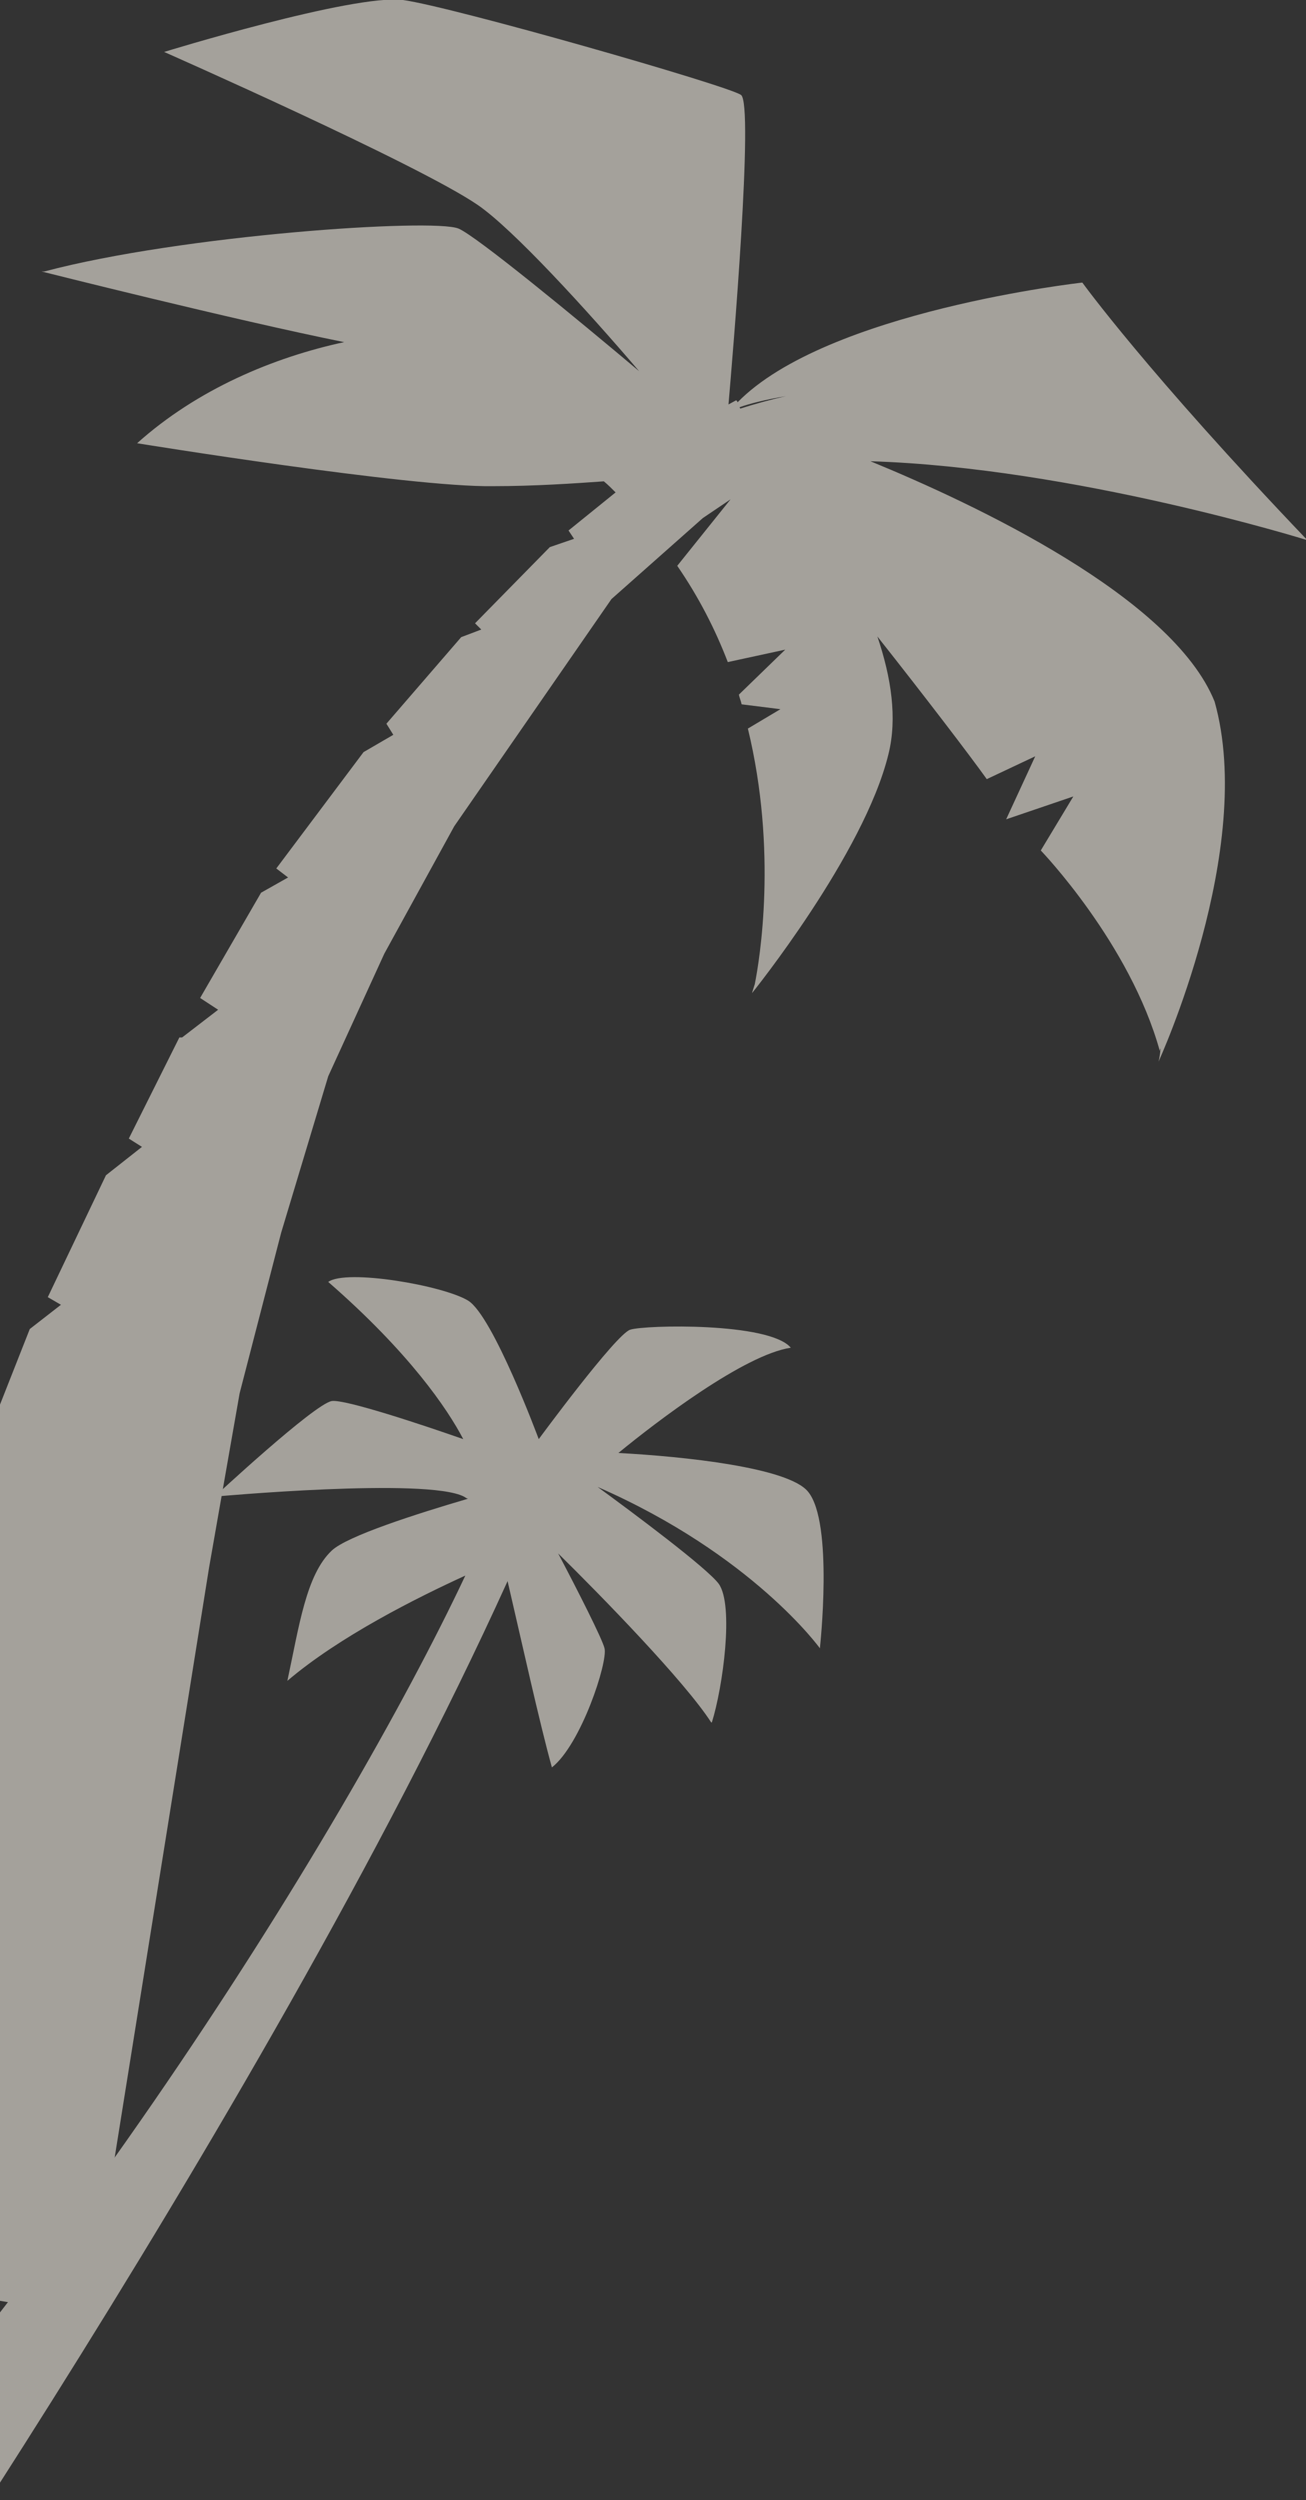
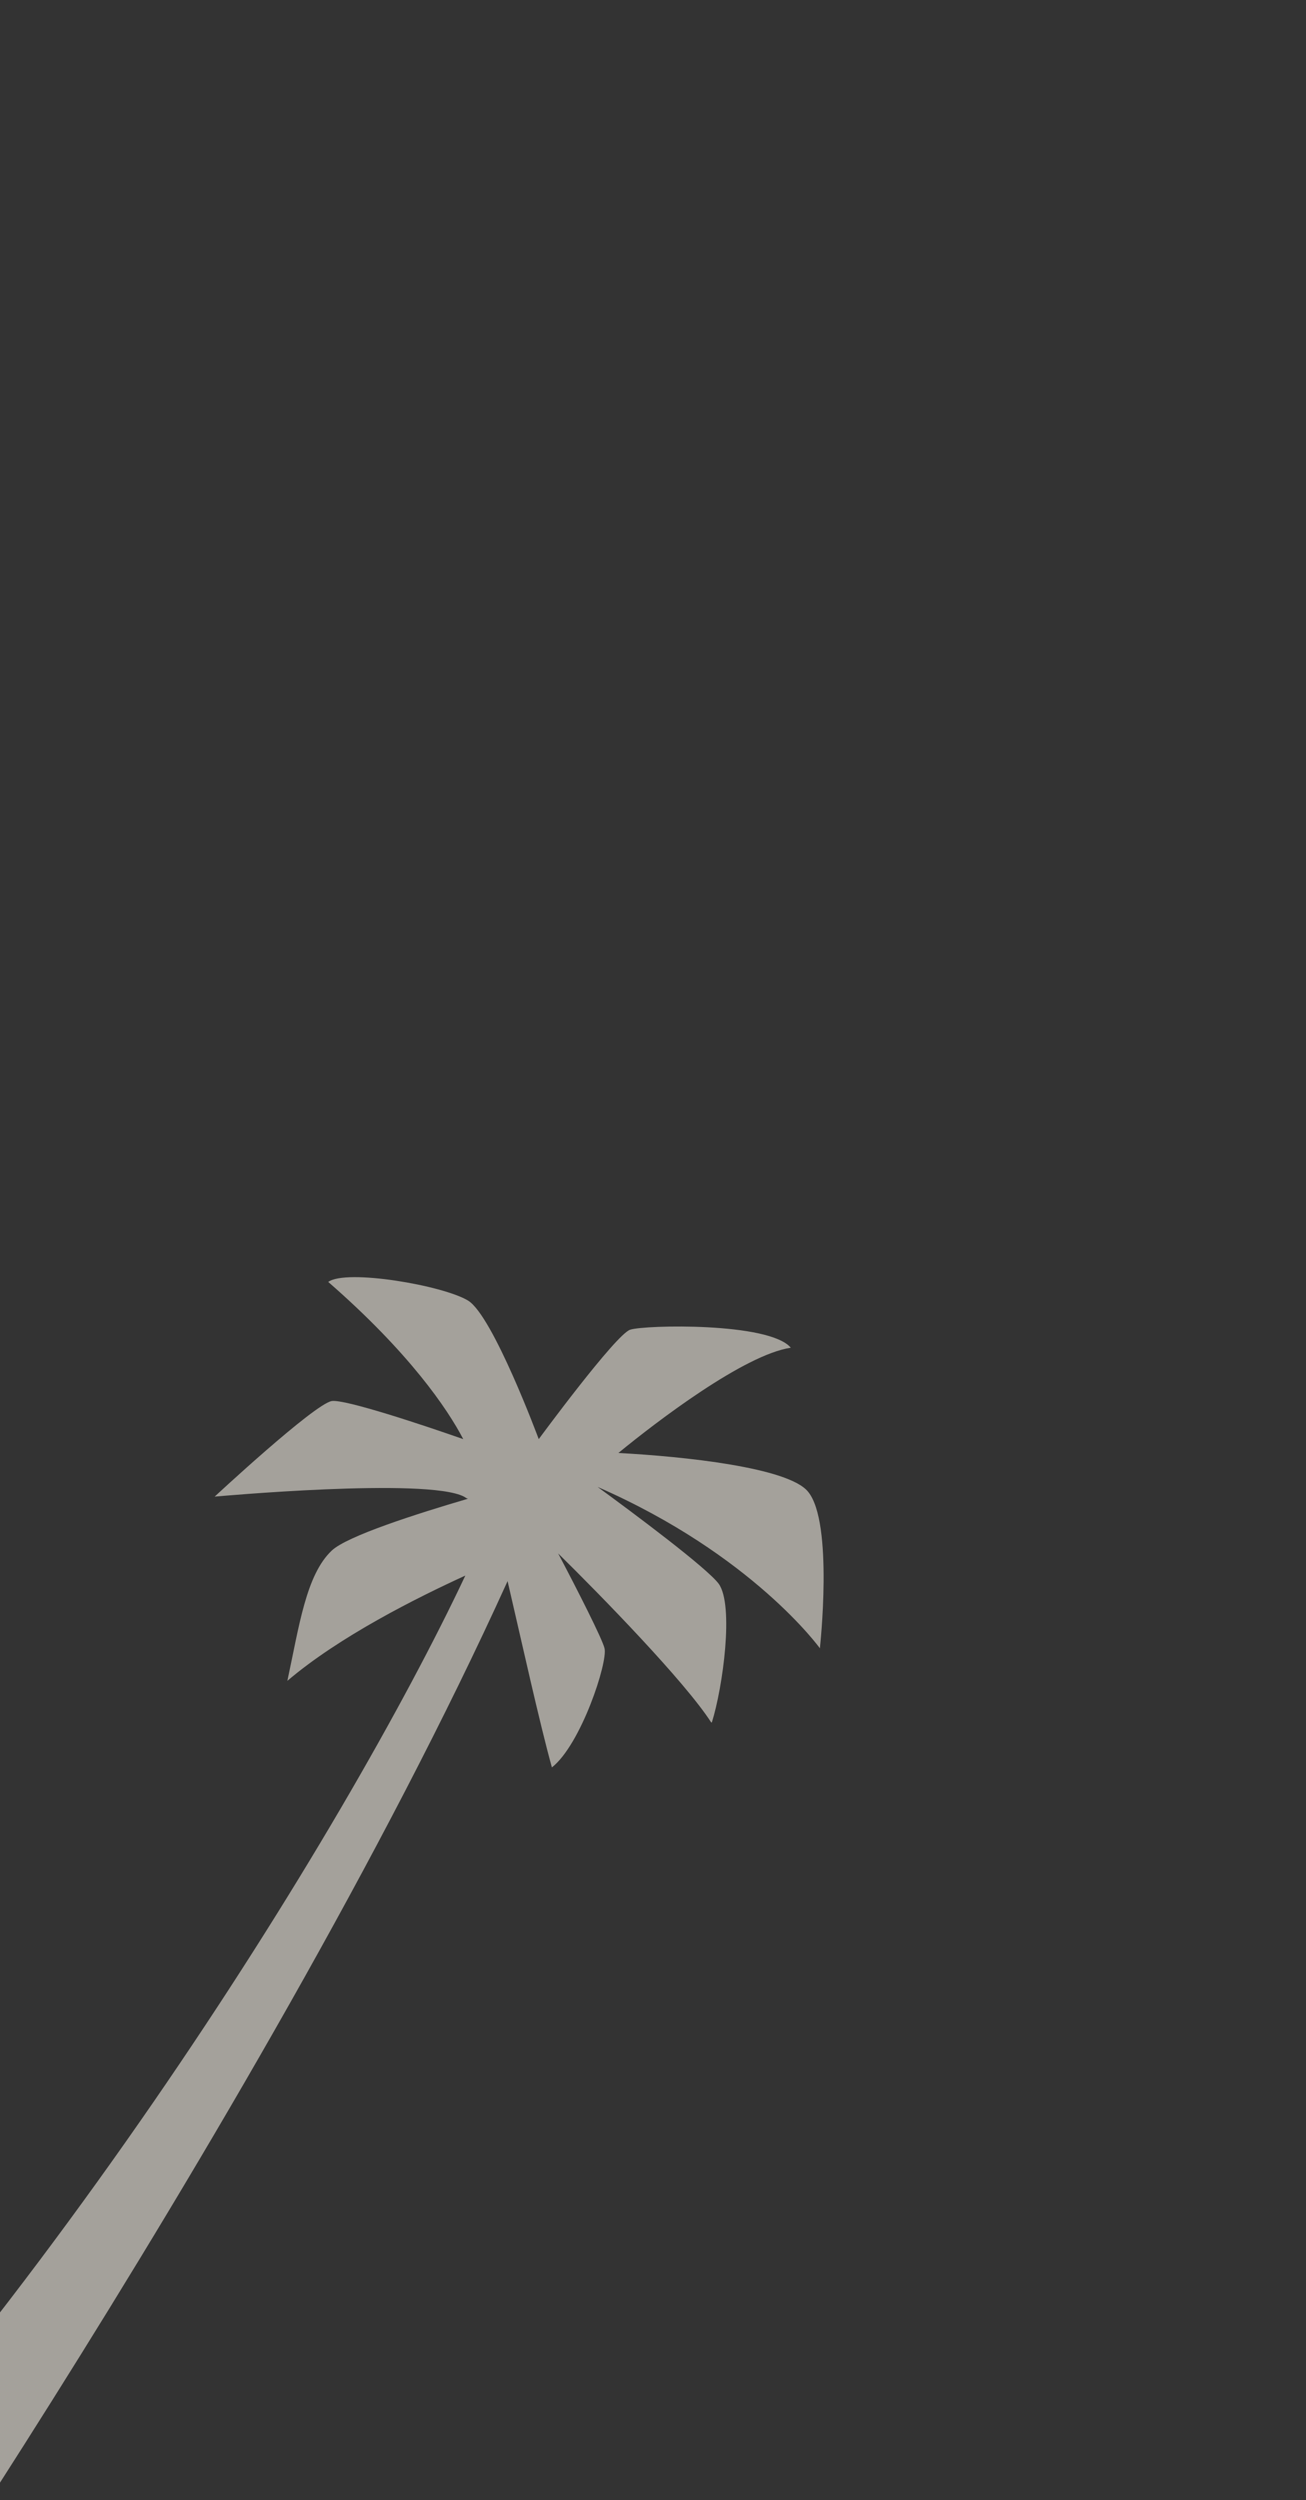
<svg xmlns="http://www.w3.org/2000/svg" version="1.1" viewBox="0 0 188.6 361">
  <rect x="0" y="0" width="188.6" height="361" fill="#333333" stroke="none" />
  <defs>
    <style>
      .cls-1 {
        fill: none;
      }

      .cls-2 {
        fill: #f0ebe1;
      }

      .cls-3 {
        opacity: .6;
      }

      .cls-4 {
        clip-path: url(#clippath);
      }
    </style>
    <clipPath id="clippath">
      <rect class="cls-1" width="188.6" height="361" />
    </clipPath>
  </defs>
  <g>
    <g id="_レイヤー_2">
      <g id="illust">
        <g class="cls-4">
          <g class="cls-3">
            <path class="cls-2" d="M102.7,248.7c-3.8-5.9-15.8-18.2-22.1-24.4,2.8,5.3,6.4,12.4,6.7,13.7.5,2-3.4,13.9-7.6,17.2-1.8-6.5-4.4-18.3-6.4-26.9-35.7,78.7-104.9,177.8-104.9,177.8l-21.2-12.7c56.9-54.7,102.8-129.4,120-165.9-7,3.2-18.2,8.8-25.7,15.2,1.7-7.9,2.7-15.3,6.4-18.8,2.2-2.1,12.2-5.3,19.7-7.5-.2,0-.4-.2-.6-.3-5.4-2.8-36,0-36,0,0,0,14.3-13.3,16.9-13.8,1.9-.3,13.3,3.5,19,5.5-2.3-4.4-7.8-12.5-19.5-22.7,2.6-1.9,16.6.5,20.2,2.7s10.2,20,10.2,20c0,0,11.1-15.1,13.2-15.8,2.1-.7,20.1-1.1,23.2,2.6-6.7,1-19.3,10.6-24.9,15.2,9.5.5,24.6,2.1,27.4,5.6,3.7,4.5,1.7,22.6,1.7,22.6,0,0-9.7-13.5-32.1-23.3,5.2,3.8,15.8,11.7,17.5,14,2.2,3.1.6,14.9-1,20h0Z" />
-             <path class="cls-2" d="M-43.9,324.8l56.8,9.6,17.3-108.1,4.4-25.1,6-23.2,6.8-22.6,8.1-17.7,10.1-18.4,22.7-32.8,13.2-11.7,4-2.7-7.7,9.6c3.1,4.5,5.5,9.2,7.3,13.9l8.3-1.8-6.7,6.5c.1.5.3.9.4,1.4l5.6.7-4.7,2.8c4.3,17.7,1.7,33.4,1,36.9-.3.9-.4,1.3-.4,1.3,0,0,16.2-20.1,19.7-34.5,1.3-5.2.4-11.1-1.6-17,6.8,8.6,13.3,17.1,15.8,20.6l7-3.3-4.2,9.1,9.7-3.3-4.7,7.8s12.9,13.4,17.2,29c0-.1,0-.3.1-.4-.1,1.2-.3,1.9-.3,1.9,0,0,14.1-30.7,8.1-52-6.1-15.1-34.6-28.5-49.7-34.7,29.4.9,63.1,11.4,63.1,11.4-23.2-24.3-32.5-37.2-32.5-37.2,0,0-36.9,4.1-49.8,17.3,0-.2-.2-.3-.2-.3l-1.1.6c.6-6.9,3.7-43.5,1.8-44.7C104.9,12.3,65.4,1,58.2,0c-7.2-.9-34.5,7.5-34.5,7.5,0,0,36.7,16.2,45.3,22.1,5.1,3.5,15.7,15.1,23.3,24-8.9-7.5-23.6-19.6-26.1-20.6-3.7-1.5-39.8.9-59.8,6.2-.2,0-.3,0-.4,0,0,0,27.8,7,43.7,10.2-10.2,2.2-21.2,6.8-29.9,14.6,0,0,39.4,6.4,51.4,6.2,6,0,11.8-.4,16-.7.6.5,1.1,1,1.7,1.6l-6.8,5.5.8,1.2-3.5,1.2-10.8,11,.9.9-2.9,1.1-10.8,12.5,1,1.6-4.3,2.5-12.6,16.8,1.7,1.3-3.9,2.2-8.8,15.2,2.6,1.7-5.2,4h-.4l-7.3,14.6,1.9,1.2-5.2,4.1-8.4,17.6,1.9,1.1-4.5,3.5-6.7,17,.5.2-2.4,4.2-39.8,111.3h.2ZM106.8,58.8c1.4-.5,3.7-1.1,6.7-1.6-2.2.5-4.4,1.1-6.6,1.8,0,0,0,0-.1-.2h0Z" />
          </g>
        </g>
      </g>
    </g>
  </g>
</svg>